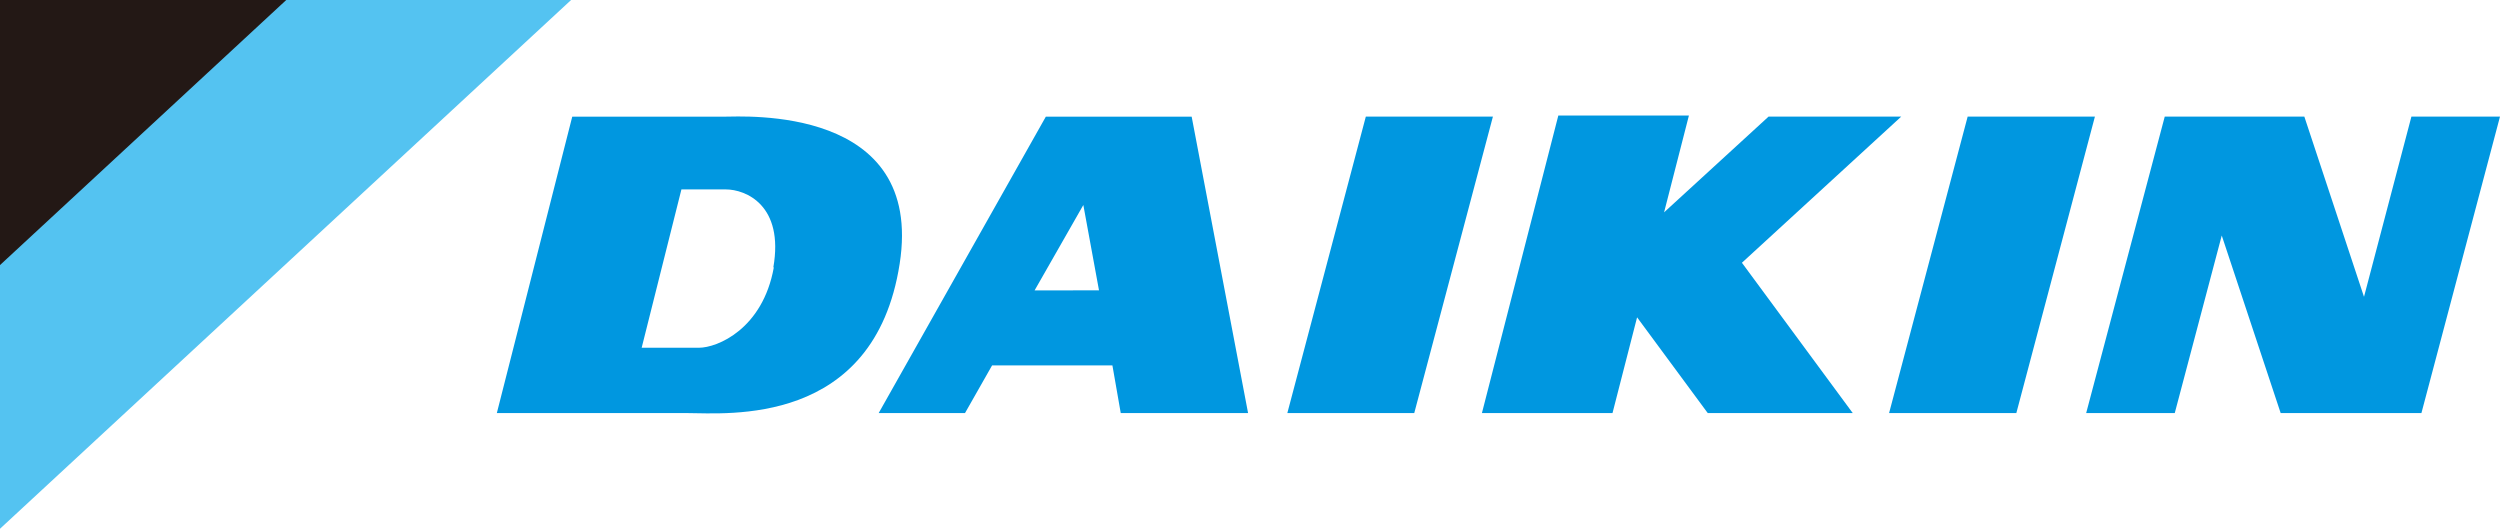
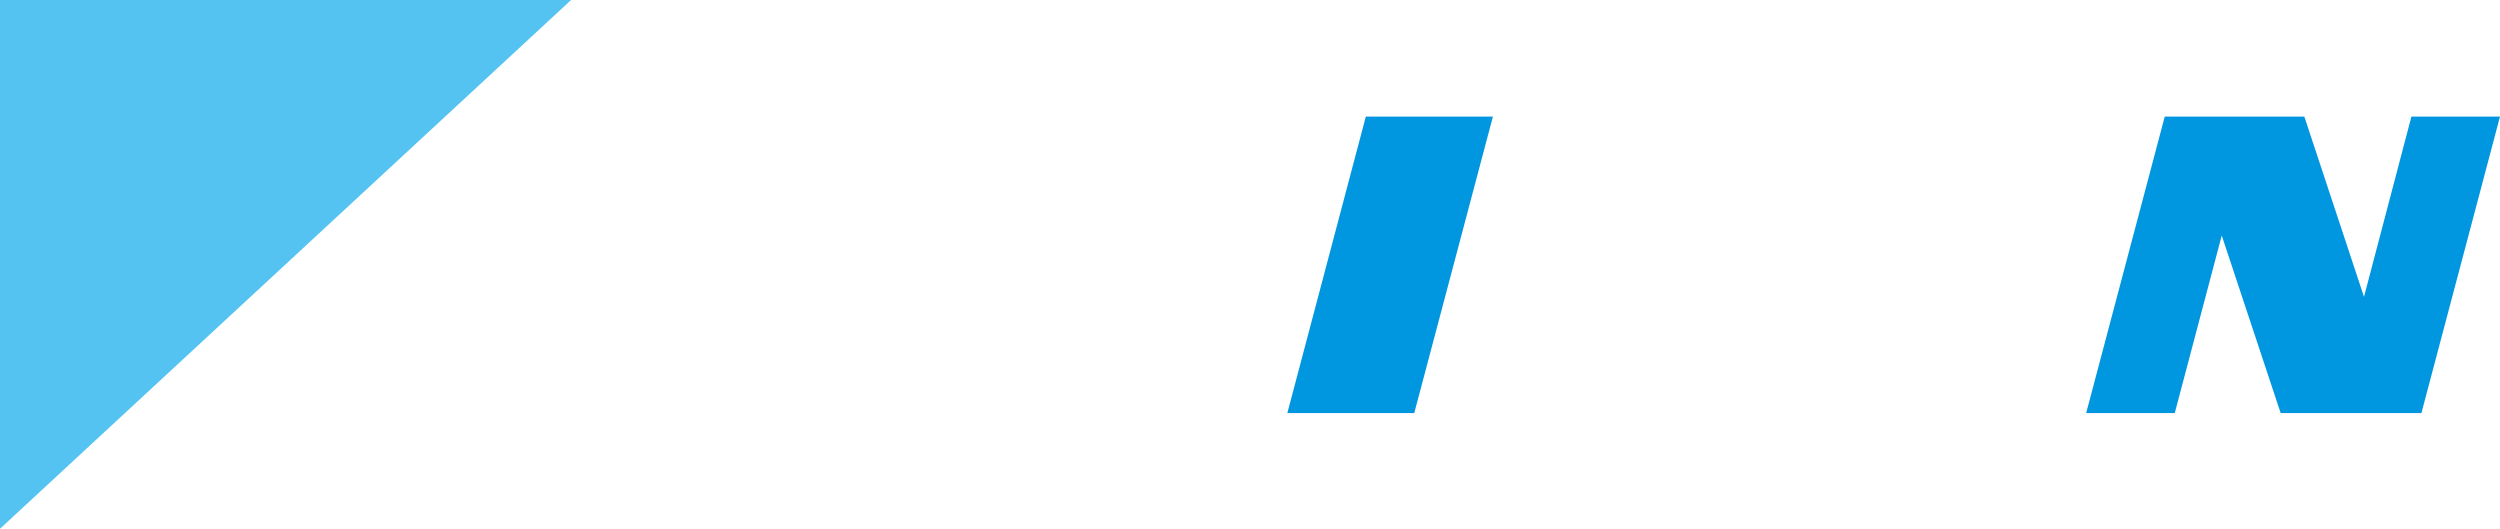
<svg xmlns="http://www.w3.org/2000/svg" viewBox="0 0 300 63.45">
  <defs>
    <style>.cls-1{fill:#0097e0;}.cls-2{fill:#54c3f1;}.cls-3{fill:#231815;}</style>
  </defs>
  <title>logo</title>
  <g id="レイヤー_2" data-name="レイヤー 2">
    <g id="レイヤー_1-2" data-name="レイヤー 1">
-       <path class="cls-1" d="M86.86,14H68.67L59.62,49.57H82.49c4.65,0,22.42,1.73,25.47-17.92C110.93,12.59,89.25,14,86.86,14m6,18.08c-1.33,7.4-6.77,9.65-9,9.65H77l4.77-19h5.33c2.39,0,7,1.9,5.7,9.36" />
-       <path class="cls-1" d="M125.5,14,105.44,49.57H115.8l3.25-5.72h14.44l1,5.72h15.28L143,14Zm-1.35,20.85L130,24.6l1.88,10.24Z" />
      <polygon class="cls-1" points="163.9 13.99 154.48 49.57 169.71 49.57 179.15 13.99 163.9 13.99" />
-       <polygon class="cls-1" points="228.15 13.99 212.23 13.99 199.69 25.48 202.67 13.86 187 13.86 177.83 49.57 193.5 49.57 196.45 38.08 204.93 49.57 222.33 49.57 209.03 31.53 228.15 13.99" />
-       <polygon class="cls-1" points="236.12 13.99 226.69 49.57 241.96 49.57 251.39 13.99 236.12 13.99" />
      <polygon class="cls-1" points="289.37 13.99 283.68 35.62 276.52 13.99 259.77 13.99 250.34 49.57 260.97 49.57 266.61 28.26 273.68 49.57 290.57 49.57 300 13.99 289.37 13.99" />
      <polygon class="cls-2" points="0 0 68.53 0 0 63.45 0 0" />
-       <polygon class="cls-3" points="0 0 34.35 0 0 31.81 0 0" />
    </g>
  </g>
</svg>